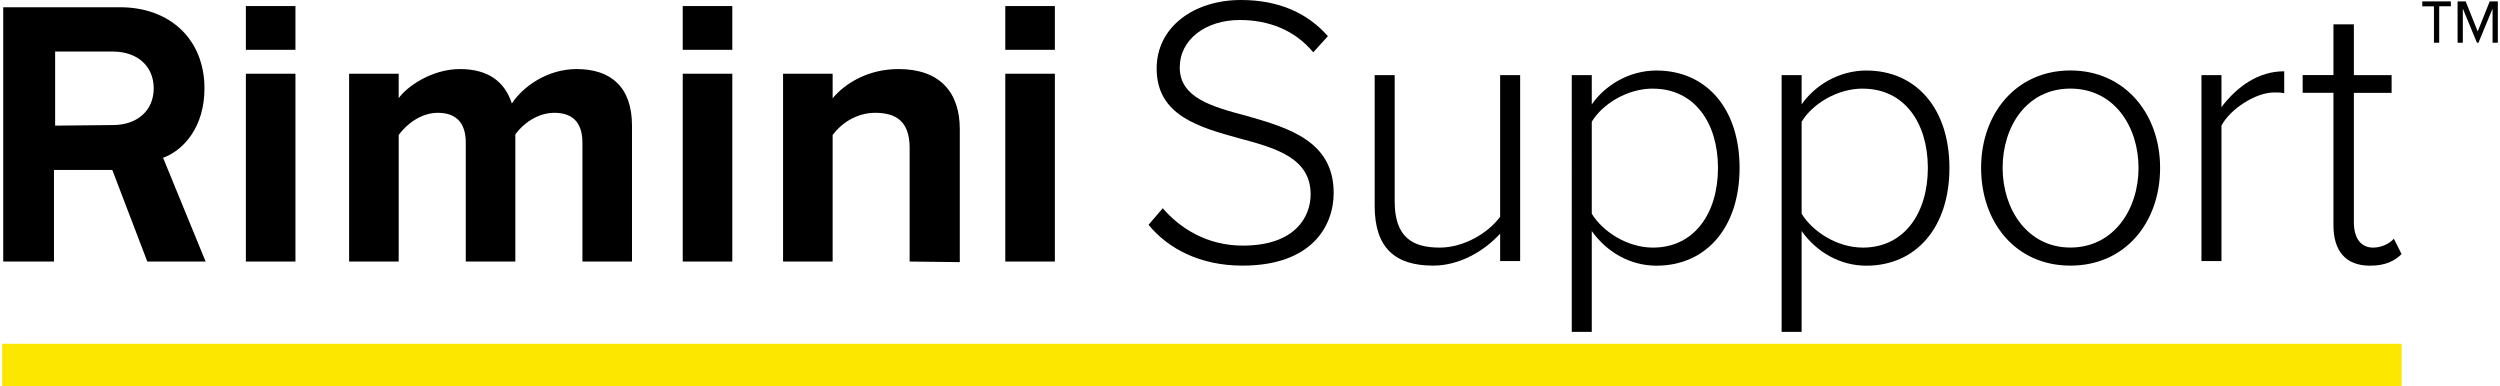
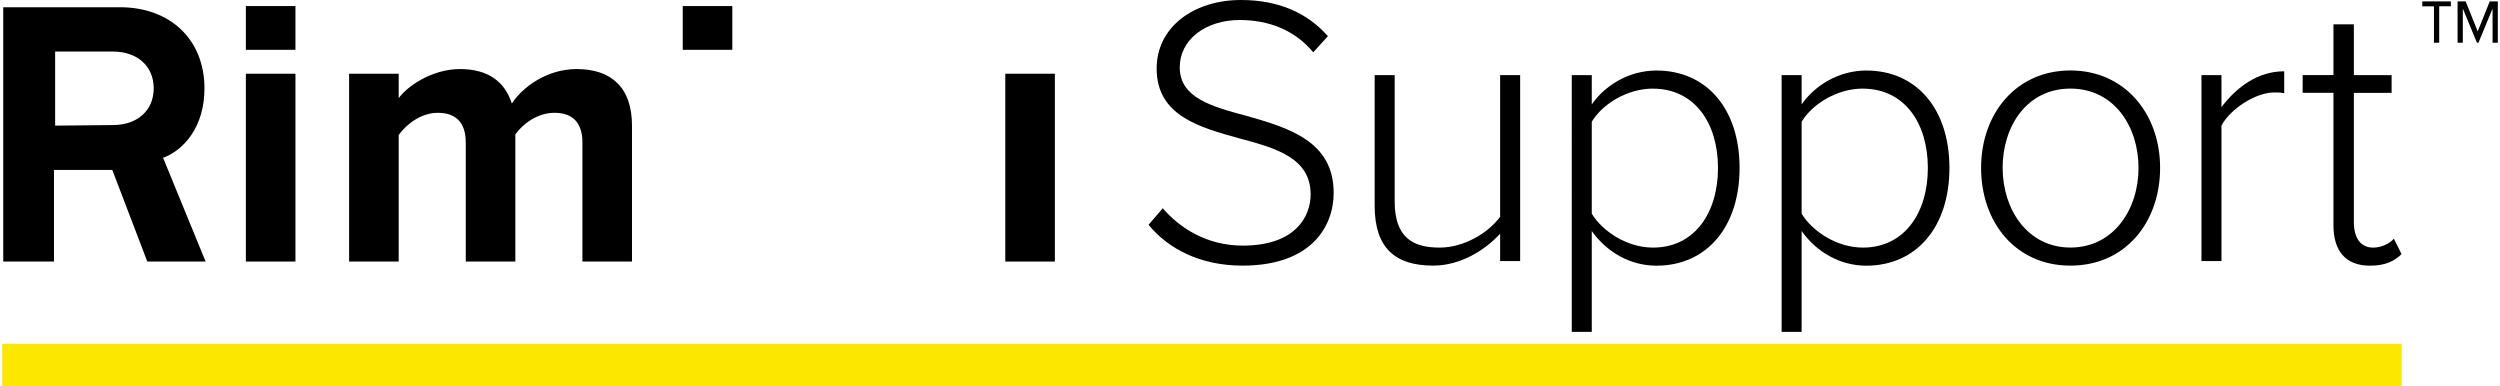
<svg xmlns="http://www.w3.org/2000/svg" id="Layer_2642cb4f8b21dc" data-name="Layer 2" width="427px" height="66px" viewBox="0 0 427.87 66.25" aria-hidden="true">
  <defs>
    <linearGradient class="cerosgradient" data-cerosgradient="true" id="CerosGradient_id60efb5e8c" gradientUnits="userSpaceOnUse" x1="50%" y1="100%" x2="50%" y2="0%">
      <stop offset="0%" stop-color="#d1d1d1" />
      <stop offset="100%" stop-color="#d1d1d1" />
    </linearGradient>
    <linearGradient />
    <style>
      .cls-1-642cb4f8b21dc{
        fill: #010101;
      }

      .cls-2-642cb4f8b21dc{
        fill: #fbe700;
      }
    </style>
  </defs>
  <g id="Layer_2-2642cb4f8b21dc" data-name="Layer 2">
    <g id="Layer_1-2642cb4f8b21dc" data-name="Layer 1-2">
      <rect class="cls-2-642cb4f8b21dc" y="58.94" width="411.38" height="7.31" />
      <path d="m9.08,21.54v-12.7h9.9c4.2,0,7,2.5,7,6.3s-2.8,6.3-7,6.3l-9.9.1h0Zm15.8,23.3h10l-7.3-17.8.3-.1c3.2-1.3,6.8-5.1,6.8-11.8,0-8.3-5.8-13.9-14.5-13.9H.18v43.6h8.7v-15.7h10l6,15.7Z" />
      <rect x="41.78" y="12.64" width="8.5" height="32.2" />
      <rect x="41.78" y="1.04" width="8.5" height="7.5" />
      <path d="m99.48,44.84v-20.4c0-3-1.3-5.1-4.8-5.1-3,0-5.5,2-6.7,3.7v21.8h-8.5v-20.4c0-3-1.3-5.1-4.8-5.1-2.9,0-5.4,2-6.7,3.8v21.7h-8.5V12.64h8.5v4.2c1.3-1.9,5.6-5,10.5-5s7.7,2.2,8.9,5.9c1.9-2.9,6.1-5.9,11.1-5.9,5.9,0,9.5,3.1,9.5,9.7v23.3h-8.5Z" />
      <rect x="116.68" y="1.04" width="8.5" height="7.5" />
-       <rect x="116.68" y="12.64" width="8.5" height="32.2" />
-       <path d="m155.58,44.84v-19.5c0-4.5-2.3-6-5.9-6-3.3,0-5.9,1.9-7.3,3.8v21.7h-8.5V12.64h8.5v4.2c2.1-2.5,6-5,11.3-5,7.1,0,10.5,4,10.5,10.3v22.8l-8.6-.1h0Z" />
-       <rect x="171.98" y="1.04" width="8.5" height="7.5" />
      <rect x="171.98" y="12.64" width="8.5" height="32.2" />
      <g>
        <path d="m198.98,35.71c2.84,3.3,7.46,6.4,13.73,6.4,9.04,0,11.62-5.02,11.62-8.78,0-6.2-5.87-7.92-12.08-9.57-6.93-1.91-14.32-3.89-14.32-12.01,0-7.19,6.47-11.75,14.45-11.75,6.6,0,11.48,2.31,14.91,6.2l-2.51,2.77c-3.17-3.83-7.66-5.54-12.6-5.54-5.87,0-10.29,3.37-10.29,8.12,0,5.21,5.48,6.73,11.48,8.32,7.13,2.05,14.91,4.29,14.91,13.2,0,5.68-3.76,12.47-15.64,12.47-7.26,0-12.74-2.9-16.1-7l2.44-2.84h0Z" />
        <path d="m256.82,44.75v-4.69c-2.64,2.9-6.86,5.48-11.48,5.48-6.53,0-10.03-3.04-10.03-10.23V12.88h3.43v21.65c0,6.2,3.1,7.92,7.72,7.92,4.09,0,8.25-2.44,10.36-5.28V12.88h3.43v31.88h-3.43Z" />
        <path d="m272.53,56.9h-3.43V12.88h3.43v5.02c2.24-3.23,6.34-5.81,11.09-5.81,8.51,0,14.25,6.47,14.25,16.7s-5.74,16.76-14.25,16.76c-4.49,0-8.51-2.31-11.09-5.94v17.29Zm10.49-41.71c-4.42,0-8.65,2.64-10.49,5.68v15.77c1.85,3.04,6.07,5.81,10.49,5.81,7.13,0,11.15-5.94,11.15-13.66s-4.03-13.59-11.15-13.59h0Z" />
        <path d="m308.51,56.9h-3.43V12.88h3.43v5.02c2.24-3.23,6.34-5.81,11.09-5.81,8.51,0,14.25,6.47,14.25,16.7s-5.74,16.76-14.25,16.76c-4.49,0-8.51-2.31-11.09-5.94v17.29Zm10.49-41.71c-4.42,0-8.65,2.64-10.49,5.68v15.77c1.85,3.04,6.07,5.81,10.49,5.81,7.13,0,11.15-5.94,11.15-13.66s-4.03-13.59-11.15-13.59h0Z" />
        <path d="m339.28,28.78c0-9.31,6.01-16.7,15.31-16.7s15.38,7.39,15.38,16.7-5.94,16.76-15.38,16.76-15.31-7.46-15.31-16.76Zm26.99,0c0-7.06-4.16-13.59-11.68-13.59s-11.62,6.53-11.62,13.59,4.22,13.66,11.62,13.66,11.68-6.53,11.68-13.66Z" />
        <path d="m377.06,44.75V12.88h3.43v5.48c2.71-3.56,6.34-6.14,10.76-6.14v3.76c-.59-.13-1.06-.13-1.72-.13-3.23,0-7.59,2.9-9.04,5.68v23.23h-3.43Z" />
        <path d="m399.69,38.62V15.91h-5.28v-3.04h5.28V4.17h3.5v8.71h6.47v3.04h-6.47v22.17c0,2.57,1.06,4.36,3.3,4.36,1.52,0,2.84-.73,3.56-1.52l1.32,2.64c-1.25,1.19-2.77,1.98-5.41,1.98-4.22,0-6.27-2.57-6.27-6.93Z" />
      </g>
    </g>
    <path class="cls-1-642cb4f8b21dc" d="m417.82,1.08v6.25h-.9V1.08h-2V.24h4.9v.84h-2Zm9.15,6.25V1.47l-2.42,5.86h-.26l-2.42-5.86v5.86h-.9V.24h1.39l2.06,5.15,2.06-5.15h1.39v7.09h-.9Z" />
  </g>
</svg>